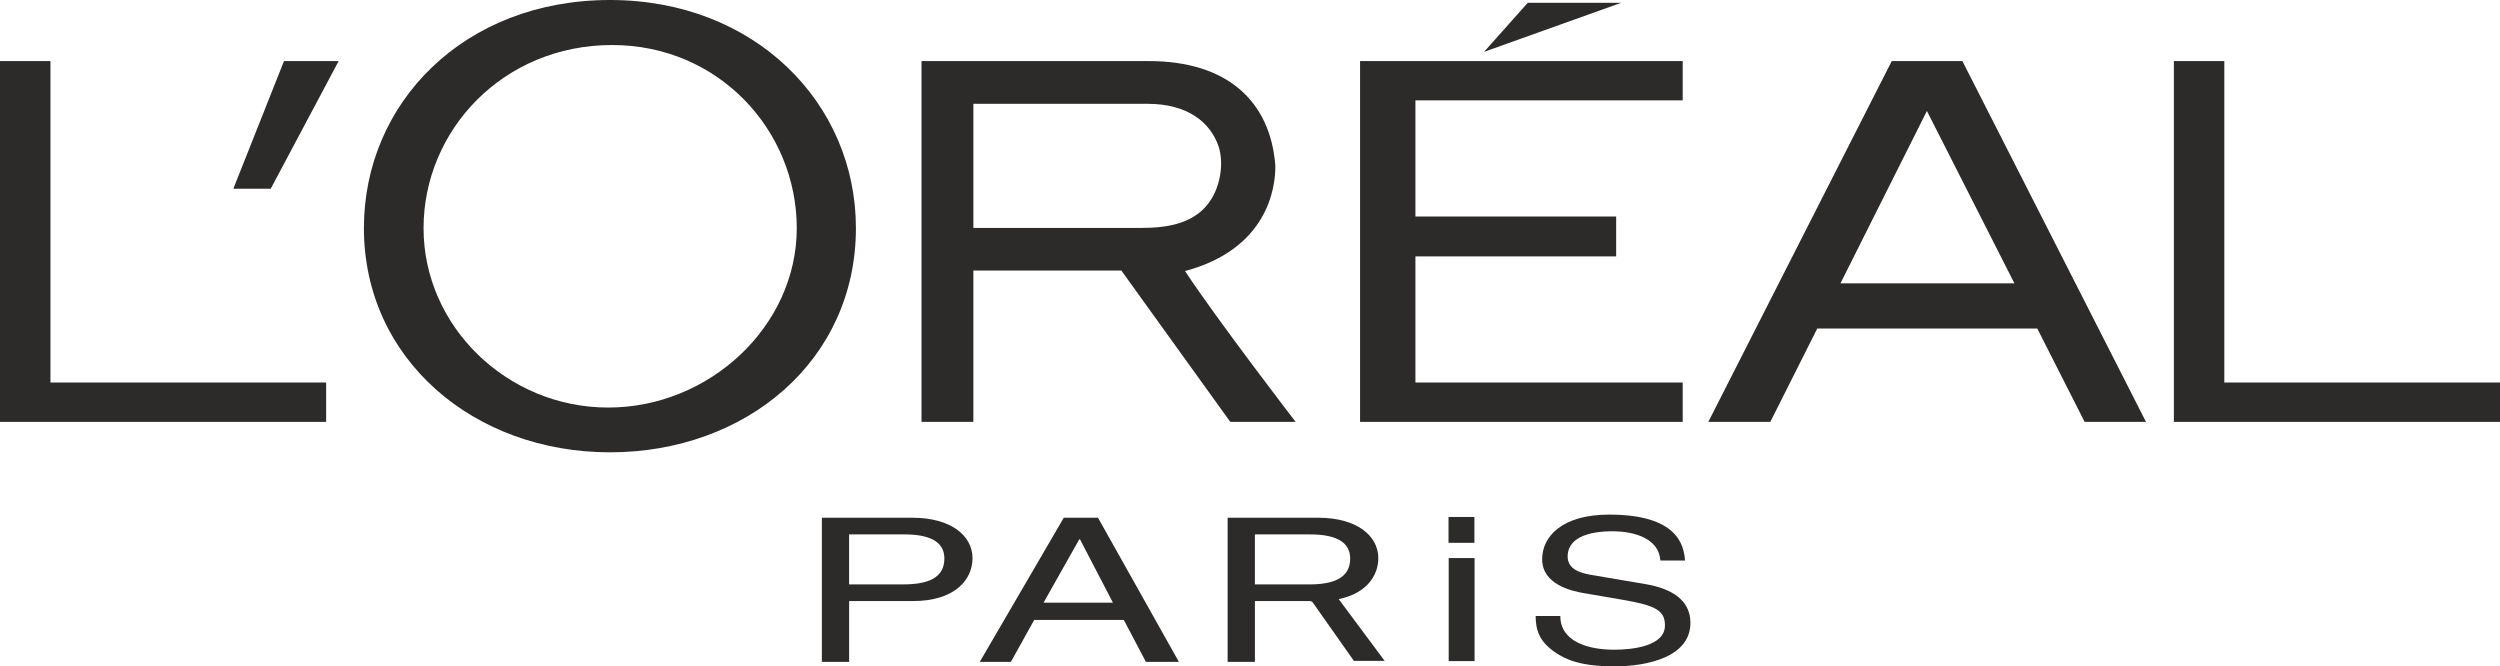
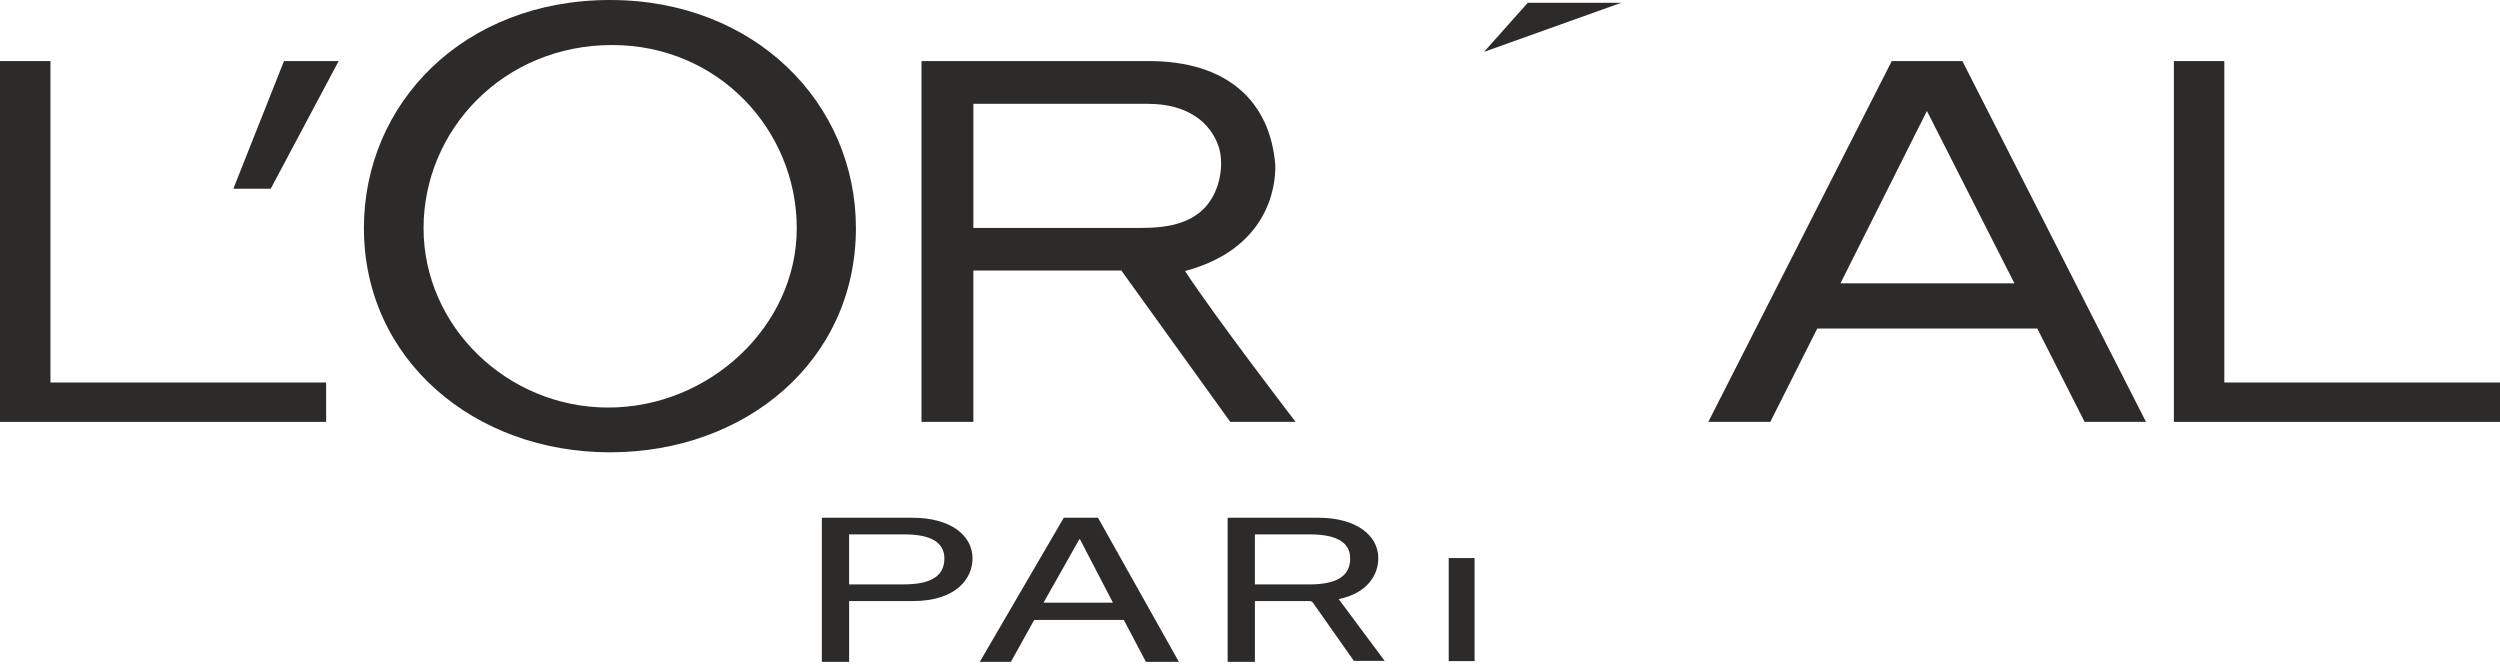
<svg xmlns="http://www.w3.org/2000/svg" id="_Calque_" data-name="&amp;lt;Calque&amp;gt;" viewBox="0 0 232.293 61.916">
  <defs>
    <style>
      .cls-1 {
        fill: #2d2a2a;
      }
    </style>
  </defs>
  <g>
    <path class="cls-1" d="m84.8,48.108h-8.436v13.394h2.534v-5.652h5.902c4.074,0,5.563-2.107,5.563-3.973,0-2.164-2.089-3.769-5.563-3.769Zm-.862,6.193h-5.041v-4.646h5.145c2.089,0,3.708.542,3.708,2.239,0,1.81-1.541,2.406-3.813,2.406Z" />
    <path class="cls-1" d="m128.658,61.407h-2.859l-3.825-5.434c-.047-.071-.142-.106-.237-.124h.124c-.04-.006-.082-.009-.124,0h-5.135v5.652h-2.533v-13.394h8.435c3.474,0,5.564,1.605,5.564,3.769,0,1.542-1.024,3.246-3.679,3.792l4.269,5.738Zm-12.057-7.105h5.041c2.272,0,3.813-.597,3.813-2.406,0-1.697-1.62-2.239-3.71-2.239h-5.144v4.646Z" />
    <path class="cls-1" d="m98.842,48.108l-7.807,13.394h2.892l2.168-3.898h8.328l2.053,3.898h3.065l-7.518-13.394h-3.181Zm-1.879,7.891l3.325-5.894h.058l3.065,5.894h-6.448Z" />
-     <path class="cls-1" d="m152.966,54.286l-5.163-.876c-1.058-.187-2.141-.56-2.141-1.697,0-2.033,2.594-2.351,4.13-2.351,2.04,0,4.357.652,4.483,2.724h2.292c-.102-1.475-.731-4.271-7.053-4.271-4.382,0-6.221,2.051-6.221,4.141,0,2.331,2.67,2.947,3.853,3.152l3.703.635c2.972.522,3.853.97,3.853,2.368,0,1.922-2.972,2.258-4.735,2.258-2.317,0-4.986-.709-4.986-3.134h-2.292c0,1.25.303,2.368,1.839,3.395.807.541,2.115,1.287,5.465,1.287,3.098,0,7.077-.876,7.077-4.048,0-2.126-1.763-3.171-4.104-3.582Z" />
-     <rect class="cls-1" x="134.593" y="48.035" width="2.404" height="2.402" />
    <rect class="cls-1" x="134.61" y="51.854" width="2.403" height="9.573" />
  </g>
  <g>
-     <polygon class="cls-1" points="126.374 39.2 156.352 39.2 156.352 35.542 131.517 35.542 131.517 23.823 150.169 23.823 150.169 20.118 131.517 20.118 131.517 9.326 156.352 9.326 156.352 5.674 126.374 5.674 126.374 39.2" />
    <polygon class="cls-1" points="141.955 .26 137.893 4.819 150.635 .26 141.955 .26" />
    <polygon class="cls-1" points="206.677 35.542 206.677 5.674 201.99 5.674 201.99 39.2 232.293 39.2 232.293 35.542 206.677 35.542" />
    <path class="cls-1" d="m175.777,5.674l-17.045,33.526h5.76l4.363-8.676h20.442l4.4,8.676h5.702l-17.061-33.526h-6.563Zm-4.766,20.651l8.032-16.014,8.131,16.014h-16.163Z" />
    <path class="cls-1" d="m110.109,25.184c7.68-2.05,8.428-7.767,8.391-9.807-.461-5.989-4.494-9.702-11.749-9.702h-21.127v33.526h4.818v-14.061h13.753l10.12,14.061h6.071s-7.278-9.465-10.277-14.017Zm-4.014-4.006h-15.652v-11.531h16.2c3.728,0,5.826,1.74,6.582,3.951.499,1.518.178,3.509-.646,4.862-1.353,2.243-3.926,2.718-6.484,2.718Z" />
    <path class="cls-1" d="m56.675,0c-13.595,0-22.862,9.586-22.862,21.192,0,12.215,10.238,20.836,22.862,20.836,12.622,0,22.854-8.499,22.854-20.836,0-11.606-9.383-21.192-22.854-21.192Zm-.161,37.868c-9.408,0-17.158-7.56-17.158-16.664,0-9.099,7.387-17.02,17.522-17.02,9.889,0,17.155,7.921,17.155,17.02,0,9.104-8.115,16.664-17.518,16.664Z" />
    <polygon class="cls-1" points="21.682 17.536 25.156 17.536 31.466 5.674 26.388 5.674 21.682 17.536" />
    <polygon class="cls-1" points="4.688 35.542 4.688 5.674 0 5.674 0 39.2 30.304 39.2 30.304 35.542 4.688 35.542" />
  </g>
</svg>